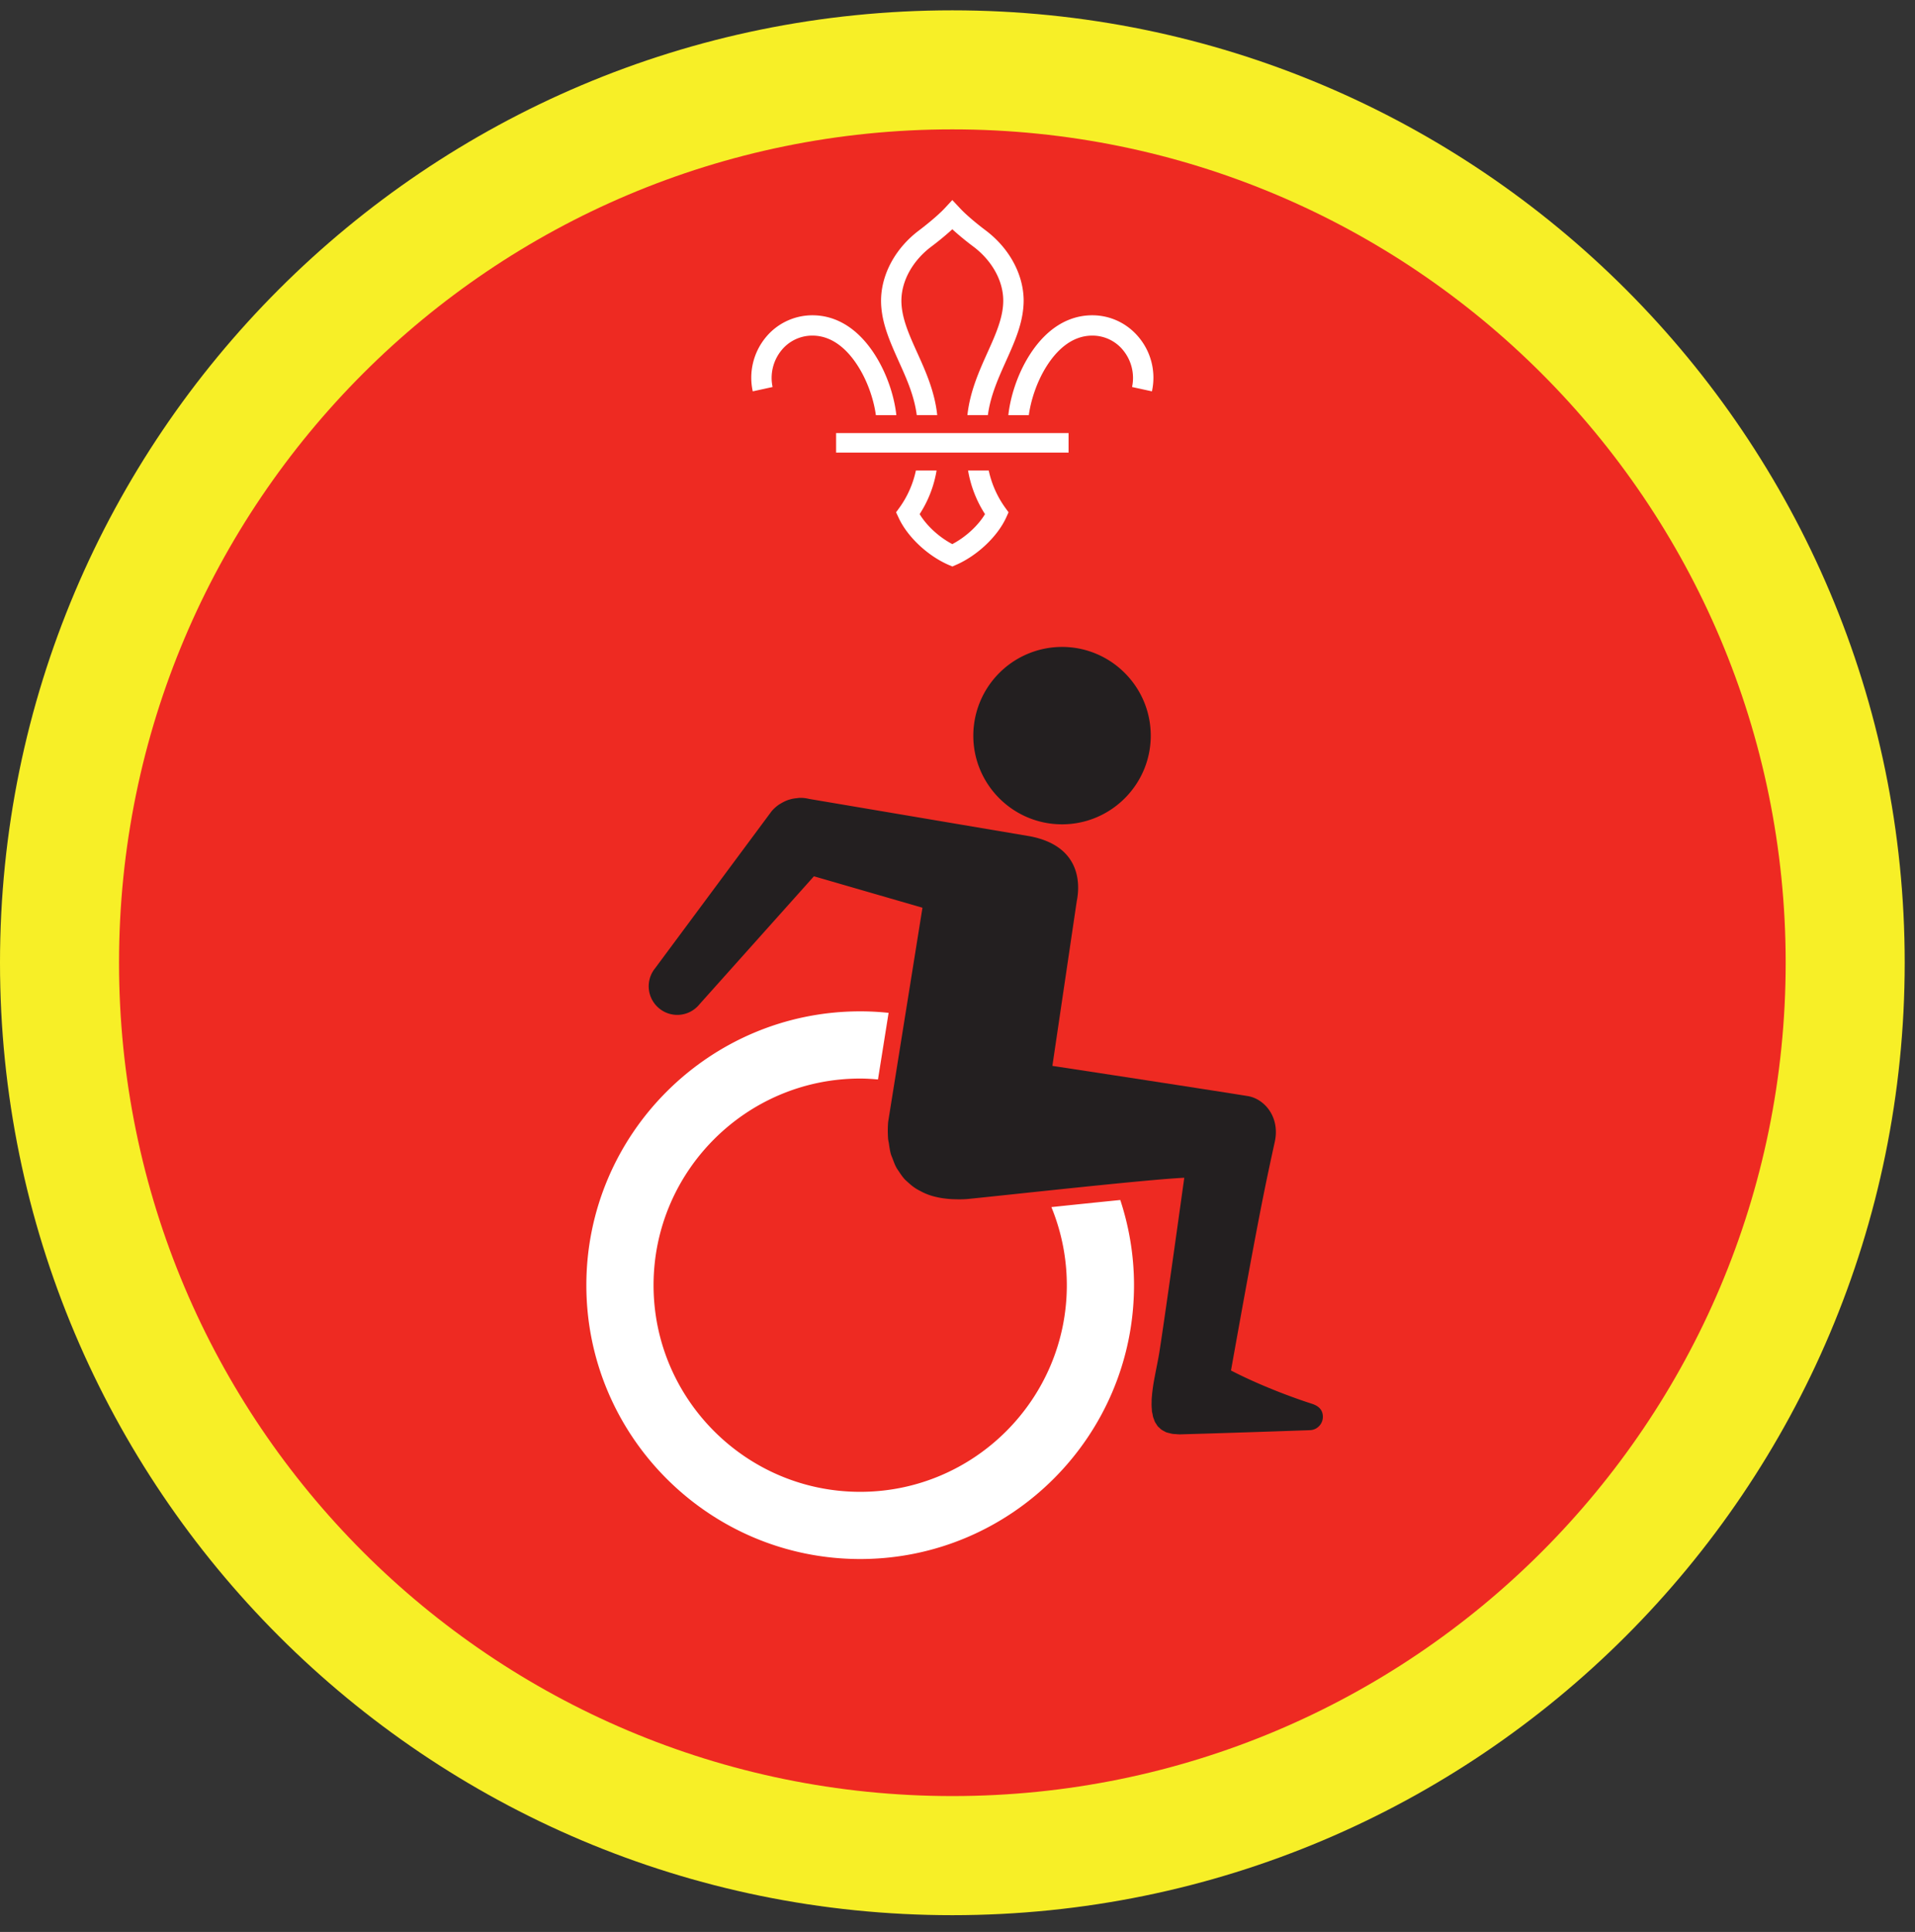
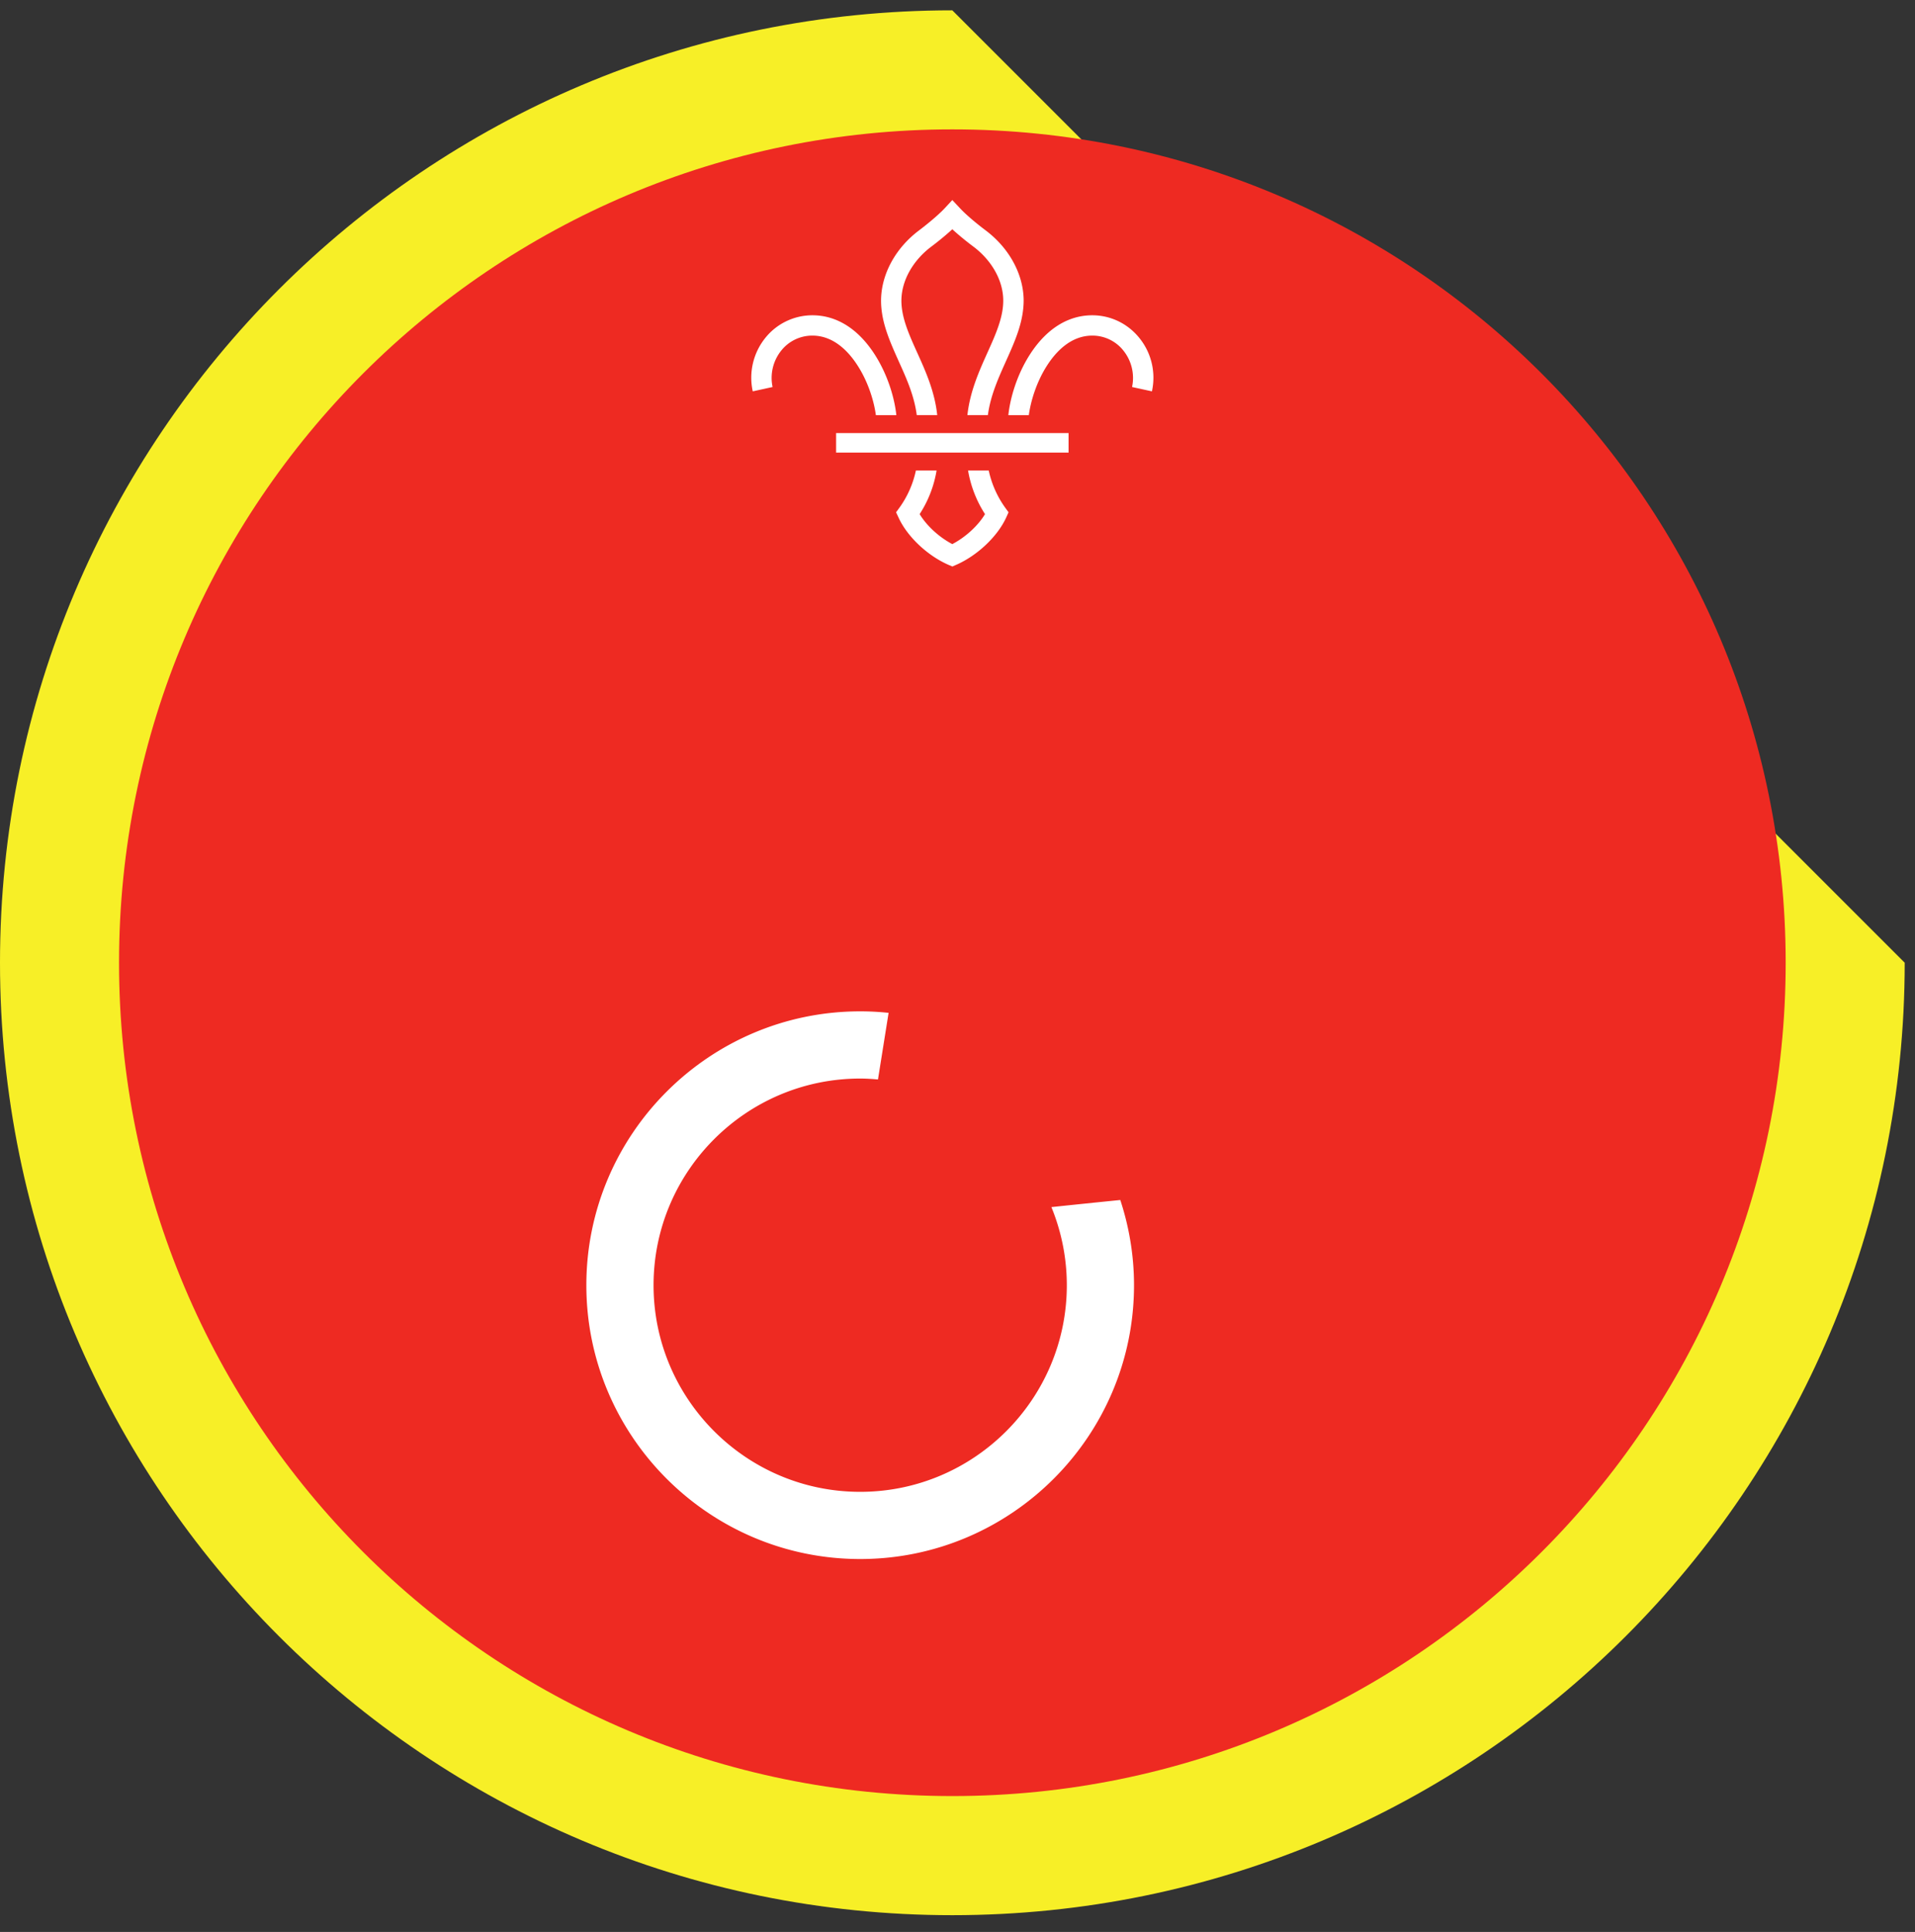
<svg xmlns="http://www.w3.org/2000/svg" height="153.333" viewBox="0 0 152 153.333" width="152">
  <rect x="0" y="0" width="152" height="153.333" fill="#333333" stroke="none" />
-   <path d="M75.588.82C33.844.82 0 34.664 0 76.408c0 41.75 33.844 75.595 75.588 75.595 41.75 0 75.595-33.844 75.595-75.595C151.183 34.664 117.339.82 75.588.82" fill="#f7ef27" fill-rule="evenodd" />
+   <path d="M75.588.82C33.844.82 0 34.664 0 76.408c0 41.75 33.844 75.595 75.588 75.595 41.75 0 75.595-33.844 75.595-75.595" fill="#f7ef27" fill-rule="evenodd" />
  <path d="M141.735 76.408c0 36.532-29.615 66.141-66.142 66.141-36.53 0-66.145-29.609-66.145-66.141 0-36.525 29.615-66.14 66.145-66.14 36.527 0 66.142 29.615 66.142 66.14" fill="#ee2a22" fill-rule="evenodd" />
  <path d="M84.677 102.003c0 9.04-7.36 16.4-16.401 16.4s-16.401-7.36-16.401-16.4c0-9.043 7.36-16.401 16.401-16.401.473 0 .943.03 1.412.073l.843-5.287a21.337 21.337 0 0 0-2.255-.12c-11.984 0-21.735 9.75-21.735 21.735 0 11.983 9.751 21.733 21.735 21.733s21.734-9.75 21.734-21.733c0-2.36-.39-4.631-1.089-6.762-1.728.173-3.635.371-5.468.563a16.347 16.347 0 0 1 1.224 6.199" fill="#fff" />
-   <path d="M84.297 65.424c3.88 0 7.042-3.156 7.042-7.036 0-3.885-3.162-7.043-7.042-7.043a7.048 7.048 0 0 0-7.042 7.043c0 3.88 3.157 7.036 7.042 7.036M104.115 111.408c-.864-.276-3.73-1.25-6.407-2.635 2.256-12.614 2.74-14.776 3.48-18.171.416-1.938-.813-3.392-2.152-3.61-4.11-.661-15.505-2.396-15.505-2.396l1.933-13.063c.328-1.614.15-4.406-3.688-5.156l-17.557-2.97a2.834 2.834 0 0 0-.776-.082c-.074.006-.14.02-.214.026-.177.016-.36.047-.532.1-.082.02-.161.046-.238.077a3.32 3.32 0 0 0-.47.235c-.068.041-.134.078-.197.12-.204.15-.396.317-.557.515L52 76.845a2.268 2.268 0 0 0 .328 3.194 2.26 2.26 0 0 0 3.188-.328l9.088-10.162 8.615 2.495-2.724 17a8.761 8.761 0 0 0-.005 1.323c.01.136.046.265.067.401.036.27.079.547.146.801.042.152.109.287.161.434.084.218.163.442.272.64.072.14.17.265.255.396.12.182.245.36.385.52.11.12.234.225.355.334.155.14.317.276.5.395.14.095.29.177.448.256a4.586 4.586 0 0 0 1.145.437c.235.058.473.104.73.136.202.026.406.047.625.058.4.015.806.025 1.25-.016 3.583-.36 14.338-1.557 17.171-1.683-.53 3.803-1.588 11.38-1.984 13.885-.095.584-.24 1.251-.365 1.927-.01.048-.02.09-.026.136a13.207 13.207 0 0 0-.13.808c-.011.093-.026.192-.036.285-.011.085-.016.162-.022.24-.01.1-.02.194-.025.287-.005.077 0 .156-.005.235 0 .088-.005.18 0 .276 0 .072.005.14.01.208.01.088.01.182.02.265.01.068.027.13.042.193.016.083.026.172.048.244.02.063.041.12.066.178.027.073.047.15.084.218.026.053.063.099.094.151.041.063.078.125.125.188a.871.871 0 0 0 .13.12c.053.052.105.11.167.15.052.038.11.063.167.1.072.037.135.073.213.109.067.021.14.037.213.057.089.021.173.048.266.062.079.017.172.017.26.022.12.01.235.025.376.021 4.948-.141 10.296-.333 10.312-.333a1.061 1.061 0 0 0 1-1.073c-.005-.391-.172-.803-.885-1.027" fill="#231f20" />
  <path d="M68.036 28.96c.896 1.365 1.344 2.928 1.485 3.99h1.624c-.135-1.302-.661-3.198-1.754-4.875-1.303-1.995-2.995-3.047-4.896-3.052h-.016a4.788 4.788 0 0 0-3.73 1.792 5.03 5.03 0 0 0-1 4.245l1.574-.344a3.466 3.466 0 0 1 .682-2.885 3.14 3.14 0 0 1 2.474-1.194h.01c1.683 0 2.86 1.266 3.547 2.323M79.776 40.279a7.917 7.917 0 0 1-1.297-2.934h-1.64a9.26 9.26 0 0 0 1.344 3.46c-.552.922-1.547 1.832-2.595 2.379-1.047-.547-2.036-1.457-2.593-2.38a9.065 9.065 0 0 0 1.344-3.459h-1.642a7.83 7.83 0 0 1-1.295 2.934l-.277.38.198.426c.687 1.495 2.265 2.995 3.937 3.735l.328.14h.005l.324-.14c1.671-.74 3.255-2.24 3.943-3.735l.192-.426-.276-.38M83.14 28.96c-.89 1.365-1.337 2.928-1.479 3.99h-1.625c.136-1.302.657-3.198 1.75-4.875 1.302-1.995 3-3.047 4.902-3.052h.01c1.453 0 2.812.656 3.729 1.792a5.012 5.012 0 0 1 1.005 4.245l-1.577-.344a3.467 3.467 0 0 0-.683-2.885 3.132 3.132 0 0 0-2.475-1.194h-.004c-1.688 0-2.865 1.266-3.553 2.323M72.765 32.945h1.626c-.198-1.876-.932-3.505-1.588-4.953-.652-1.443-1.267-2.808-1.256-4.161.016-1.563.906-3.156 2.385-4.266.261-.193.995-.761 1.656-1.37.663.609 1.402 1.177 1.663 1.37 1.478 1.11 2.369 2.703 2.38 4.266.01 1.353-.604 2.718-1.256 4.161-.651 1.448-1.385 3.077-1.589 4.953h1.626c.203-1.547.833-2.937 1.437-4.286.724-1.61 1.406-3.13 1.402-4.844-.022-2.063-1.153-4.136-3.032-5.542-.224-.166-1.375-1.046-2.036-1.761l-.595-.635-.588.635c-.667.715-1.817 1.595-2.036 1.761-1.881 1.406-3.01 3.48-3.032 5.542-.01 1.713.677 3.234 1.396 4.844.61 1.349 1.24 2.74 1.437 4.286M66.364 35.919h18.453v-1.547H66.364z" fill="#fff" />
</svg>